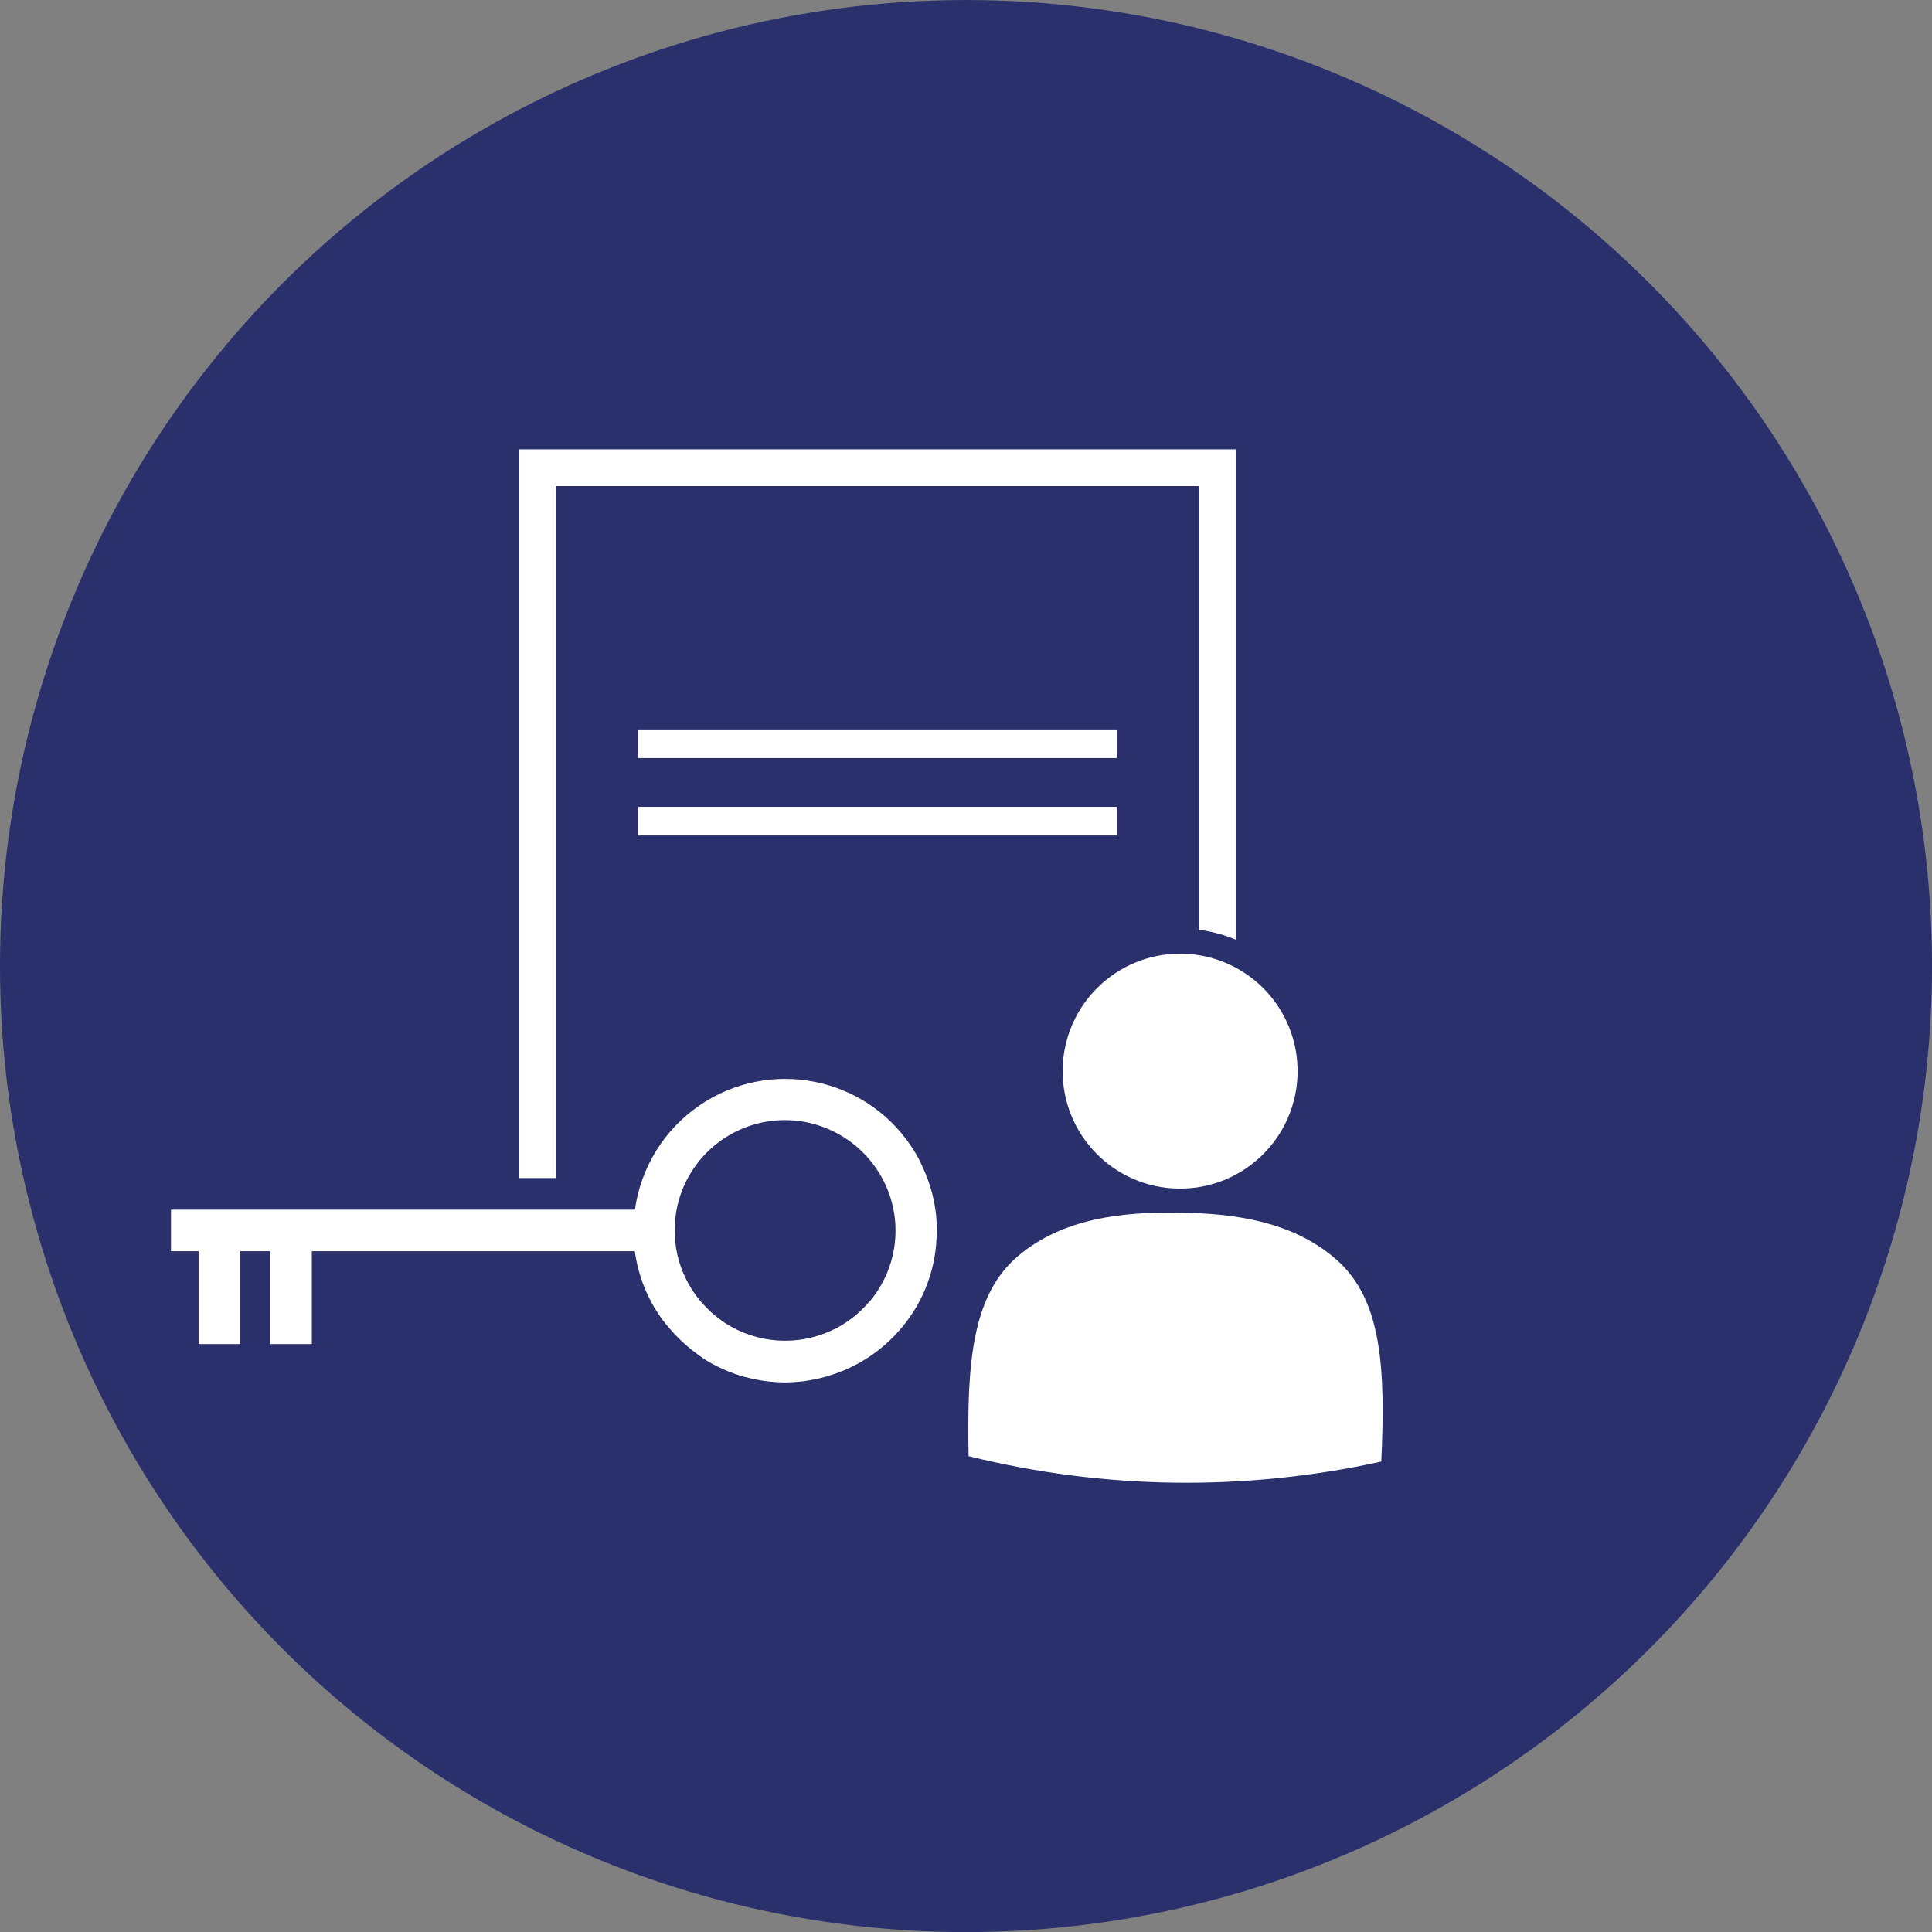
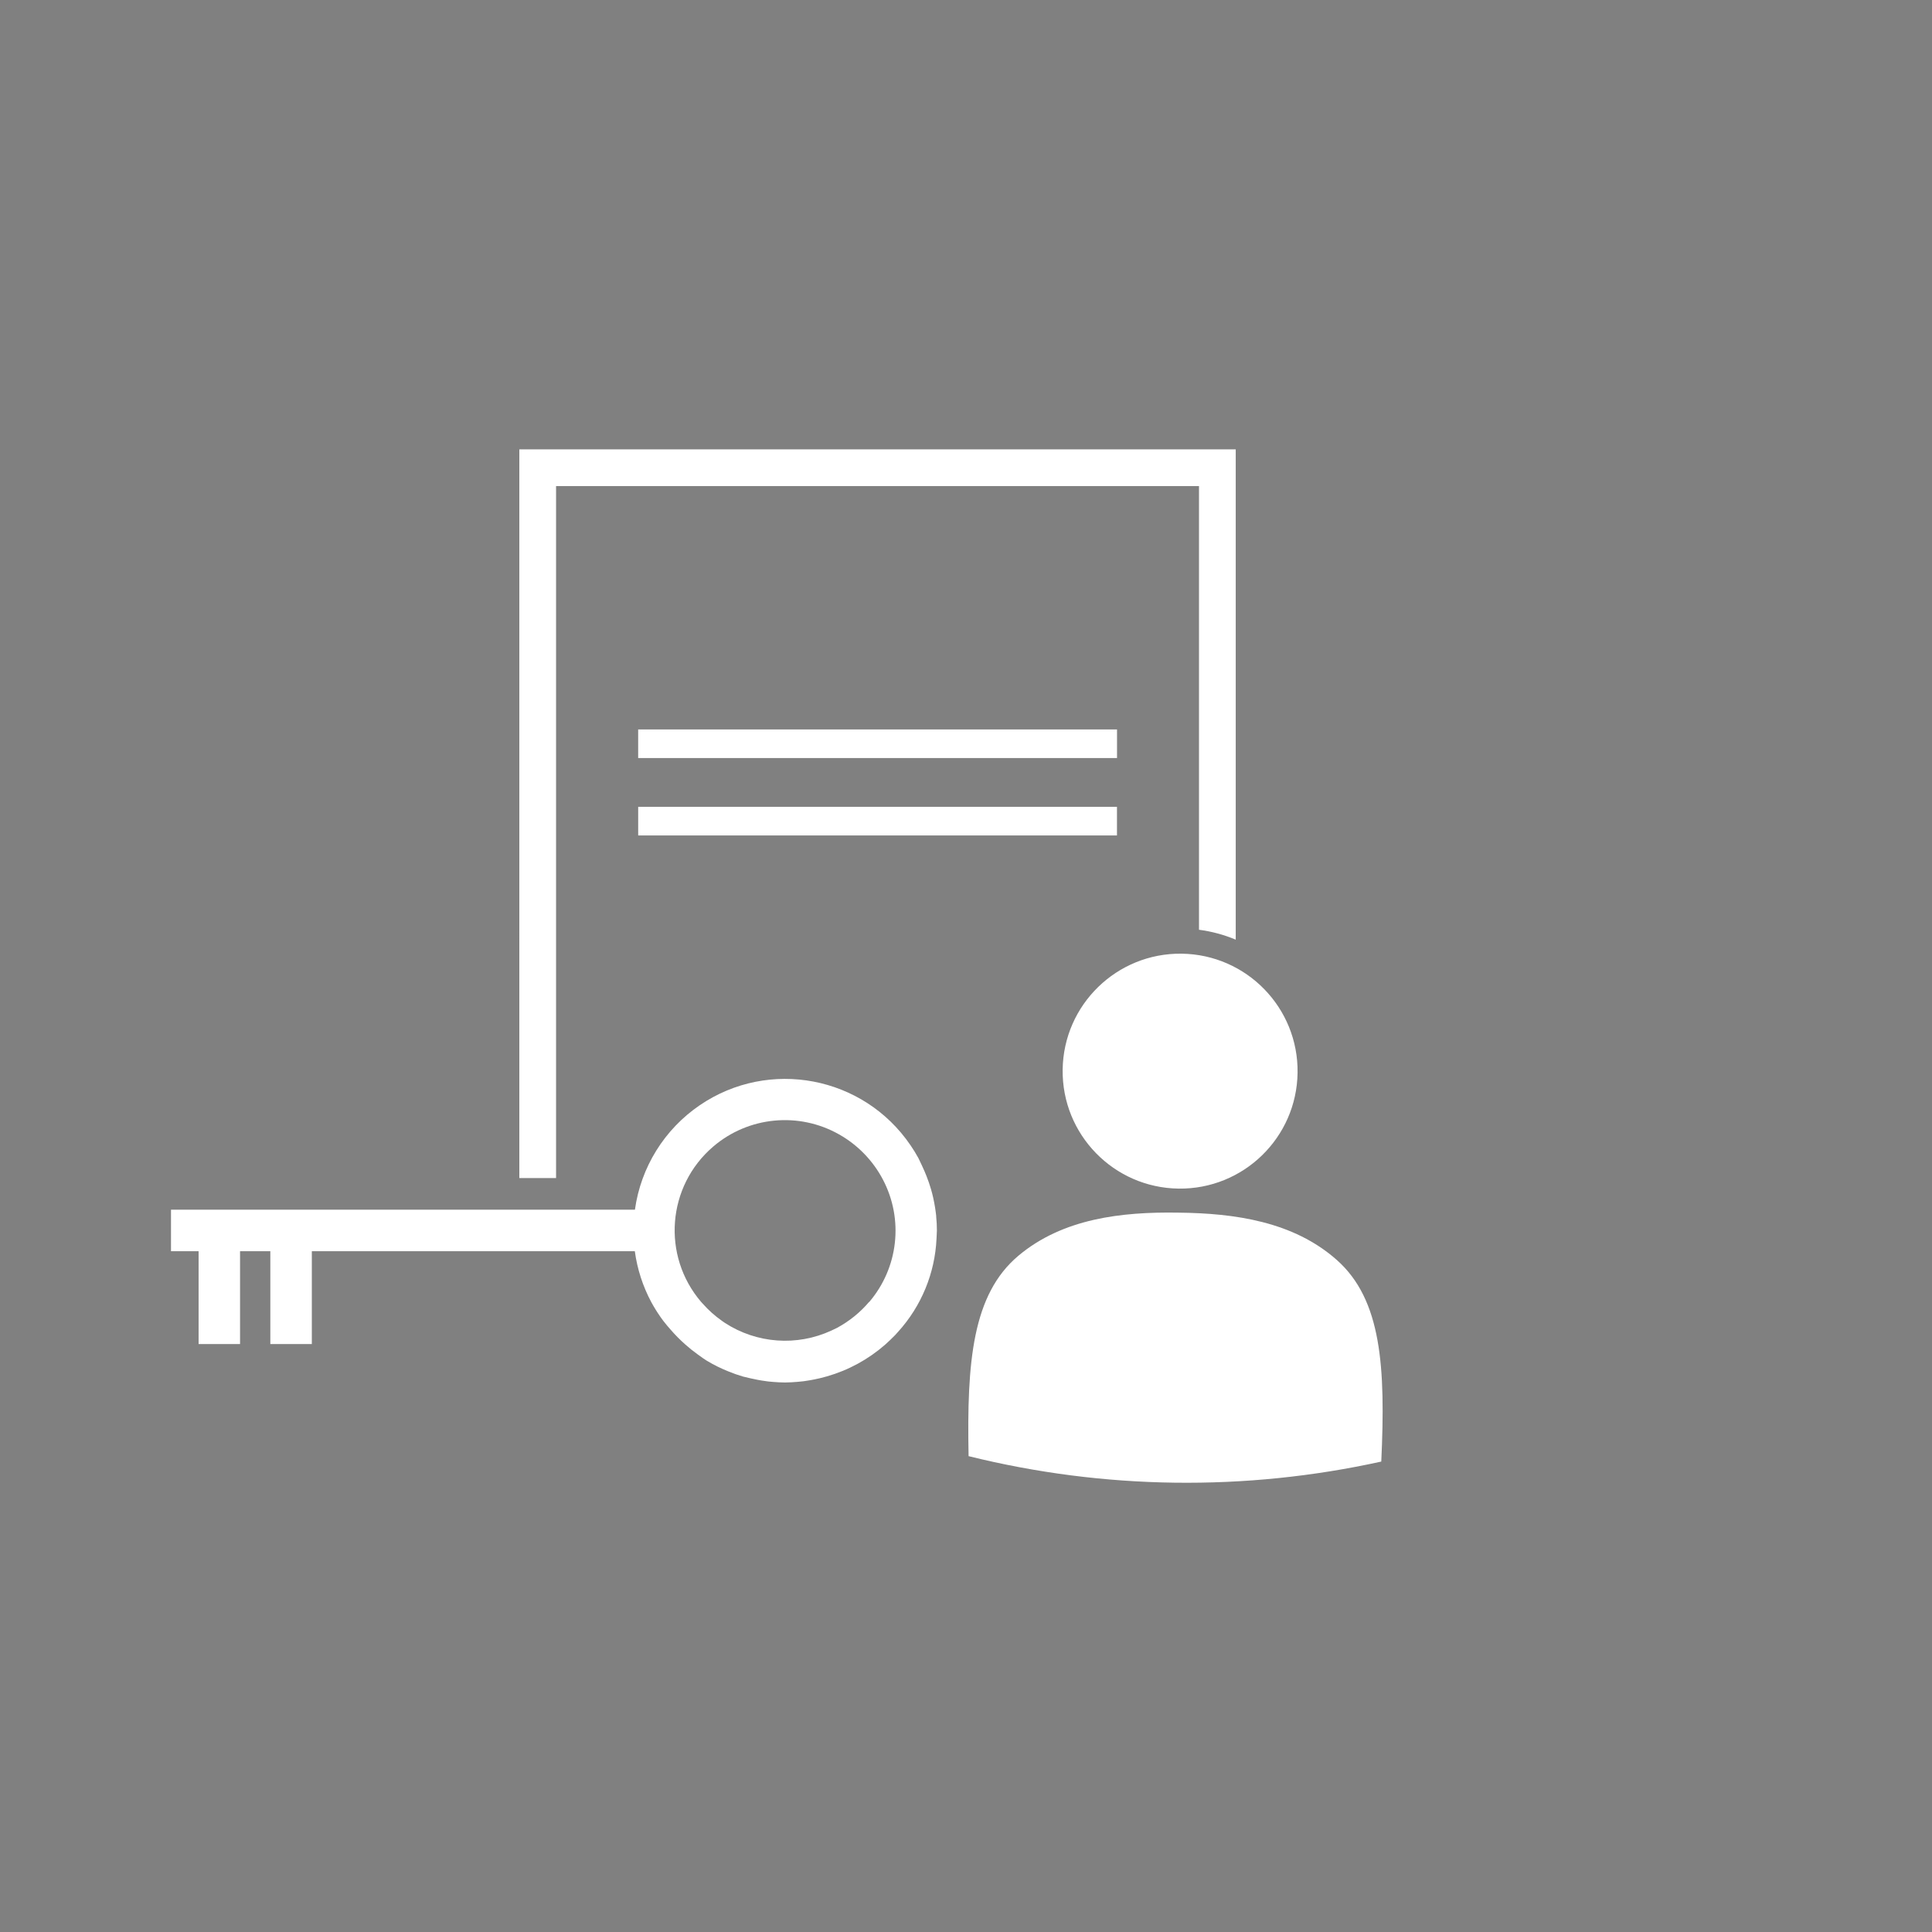
<svg xmlns="http://www.w3.org/2000/svg" version="1.1" id="Layer_1" x="0px" y="0px" width="77px" height="77.003px" viewBox="0 0 77 77.003" style="enable-background:new 0 0 77 77.003;" xml:space="preserve">
  <rect x="0" y="0" width="77" height="77.003" fill="#808080" stroke="none" />
  <style type="text/css">
	.st0{fill:#29306C;}
	.st1{fill:#FFFFFF;}
</style>
-   <circle class="st0" cx="38.5" cy="38.502" r="38.501" />
  <path class="st1" d="M47.095,38.009c2.586,0.034,4.654,2.157,4.62,4.743s-2.157,4.654-4.743,4.62s-4.654-2.157-4.62-4.743  c0,0,0,0,0,0C42.387,40.044,44.51,37.976,47.095,38.009z" />
  <path class="st1" d="M40.589,50.047c1.765-1.483,4.109-1.754,6.367-1.717c2.258,0.022,4.594,0.355,6.32,1.884  c1.792,1.587,1.948,4.279,1.775,8.037c-5.426,1.195-11.055,1.121-16.448-0.216C38.529,54.274,38.756,51.587,40.589,50.047z" />
  <rect x="25.434" y="29.072" class="st1" width="19.085" height="1.14" />
  <rect x="25.435" y="32.157" class="st1" width="19.082" height="1.14" />
  <path class="st1" d="M49.25,17.909V37.45c-0.468-0.196-0.961-0.329-1.464-0.394V19.373H22.162v27.578h-1.464V17.909H49.25z" />
  <path class="st1" d="M29.311,53.248c0.025-0.006,0.051-0.01,0.076-0.017l0,0L29.311,53.248z" />
  <path class="st1" d="M29.251,53.264l0.06-0.016c-0.119,0.032-0.239,0.061-0.36,0.085C29.051,53.313,29.151,53.29,29.251,53.264z" />
  <path class="st1" d="M28.434,53.411L28.434,53.411l0.133-0.017C28.525,53.403,28.48,53.406,28.434,53.411z" />
  <polygon class="st1" points="27.928,53.438 27.936,53.439 27.943,53.438 27.936,53.439 " />
-   <path class="st1" d="M28.364,53.418h0.075l0,0H28.364z" />
+   <path class="st1" d="M28.364,53.418l0,0H28.364z" />
  <path class="st1" d="M37.312,48.489c0-0.029,0-0.058-0.007-0.087l-0.009-0.076c-0.016-0.129-0.037-0.257-0.061-0.385  c-0.013-0.068-0.026-0.135-0.041-0.2c-0.026-0.116-0.055-0.231-0.089-0.346c-0.05-0.172-0.109-0.343-0.175-0.512  c-0.05-0.132-0.108-0.26-0.167-0.388l0,0c-0.007-0.014-0.012-0.029-0.019-0.043l-0.143-0.3c-0.095-0.174-0.2-0.343-0.312-0.507  c-1.877-2.76-5.637-3.476-8.397-1.598c-1.412,0.961-2.352,2.474-2.587,4.166H6.815v1.654h1.1v3.7h1.652v-3.7h1.207v3.7h1.654v-3.7  h12.873c0.096,0.71,0.318,1.397,0.656,2.029c0.113,0.207,0.237,0.407,0.372,0.6l0.11,0.151l0.143,0.178l0.142,0.164  c0.184,0.213,0.382,0.414,0.594,0.6c0.155,0.138,0.317,0.268,0.486,0.389l0.224,0.16c0.045,0.029,0.089,0.061,0.135,0.089  c0.276,0.167,0.565,0.31,0.865,0.43c0.192,0.079,0.387,0.148,0.586,0.206l0.3,0.071c0.1,0.024,0.194,0.043,0.291,0.061  c0.113,0.021,0.225,0.039,0.337,0.053l0.076,0.011c0.07,0.008,0.142,0.014,0.213,0.019c0.148,0.011,0.3,0.021,0.447,0.021h0.017  c0.164,0,0.326-0.012,0.487-0.025l0.081-0.008c0.053-0.005,0.106-0.009,0.16-0.016l0.092-0.014c0.115-0.017,0.231-0.036,0.347-0.06  c0.141-0.027,0.28-0.061,0.417-0.1l0.084-0.022l0,0c0.856-0.246,1.647-0.678,2.317-1.265c0.133-0.119,0.263-0.243,0.39-0.373  c0.042-0.045,0.083-0.091,0.124-0.137c0.926-1.021,1.468-2.334,1.531-3.711c0-0.061,0.007-0.121,0.009-0.182v-0.02  c0-0.039,0.006-0.078,0.006-0.117C37.341,48.859,37.33,48.672,37.312,48.489z M34.637,51.889c-0.356,0.419-0.787,0.768-1.271,1.03  c-0.075,0.039-0.152,0.074-0.229,0.11c-1.375,0.636-2.981,0.52-4.25-0.307l-0.111-0.077c-0.283-0.199-0.542-0.43-0.771-0.69  c-0.02-0.022-0.042-0.044-0.061-0.066c-1.577-1.842-1.362-4.614,0.48-6.191c1.404-1.202,3.411-1.396,5.02-0.485  c0.743,0.42,1.349,1.045,1.745,1.8c0.833,1.585,0.616,3.518-0.547,4.879L34.637,51.889z" />
</svg>